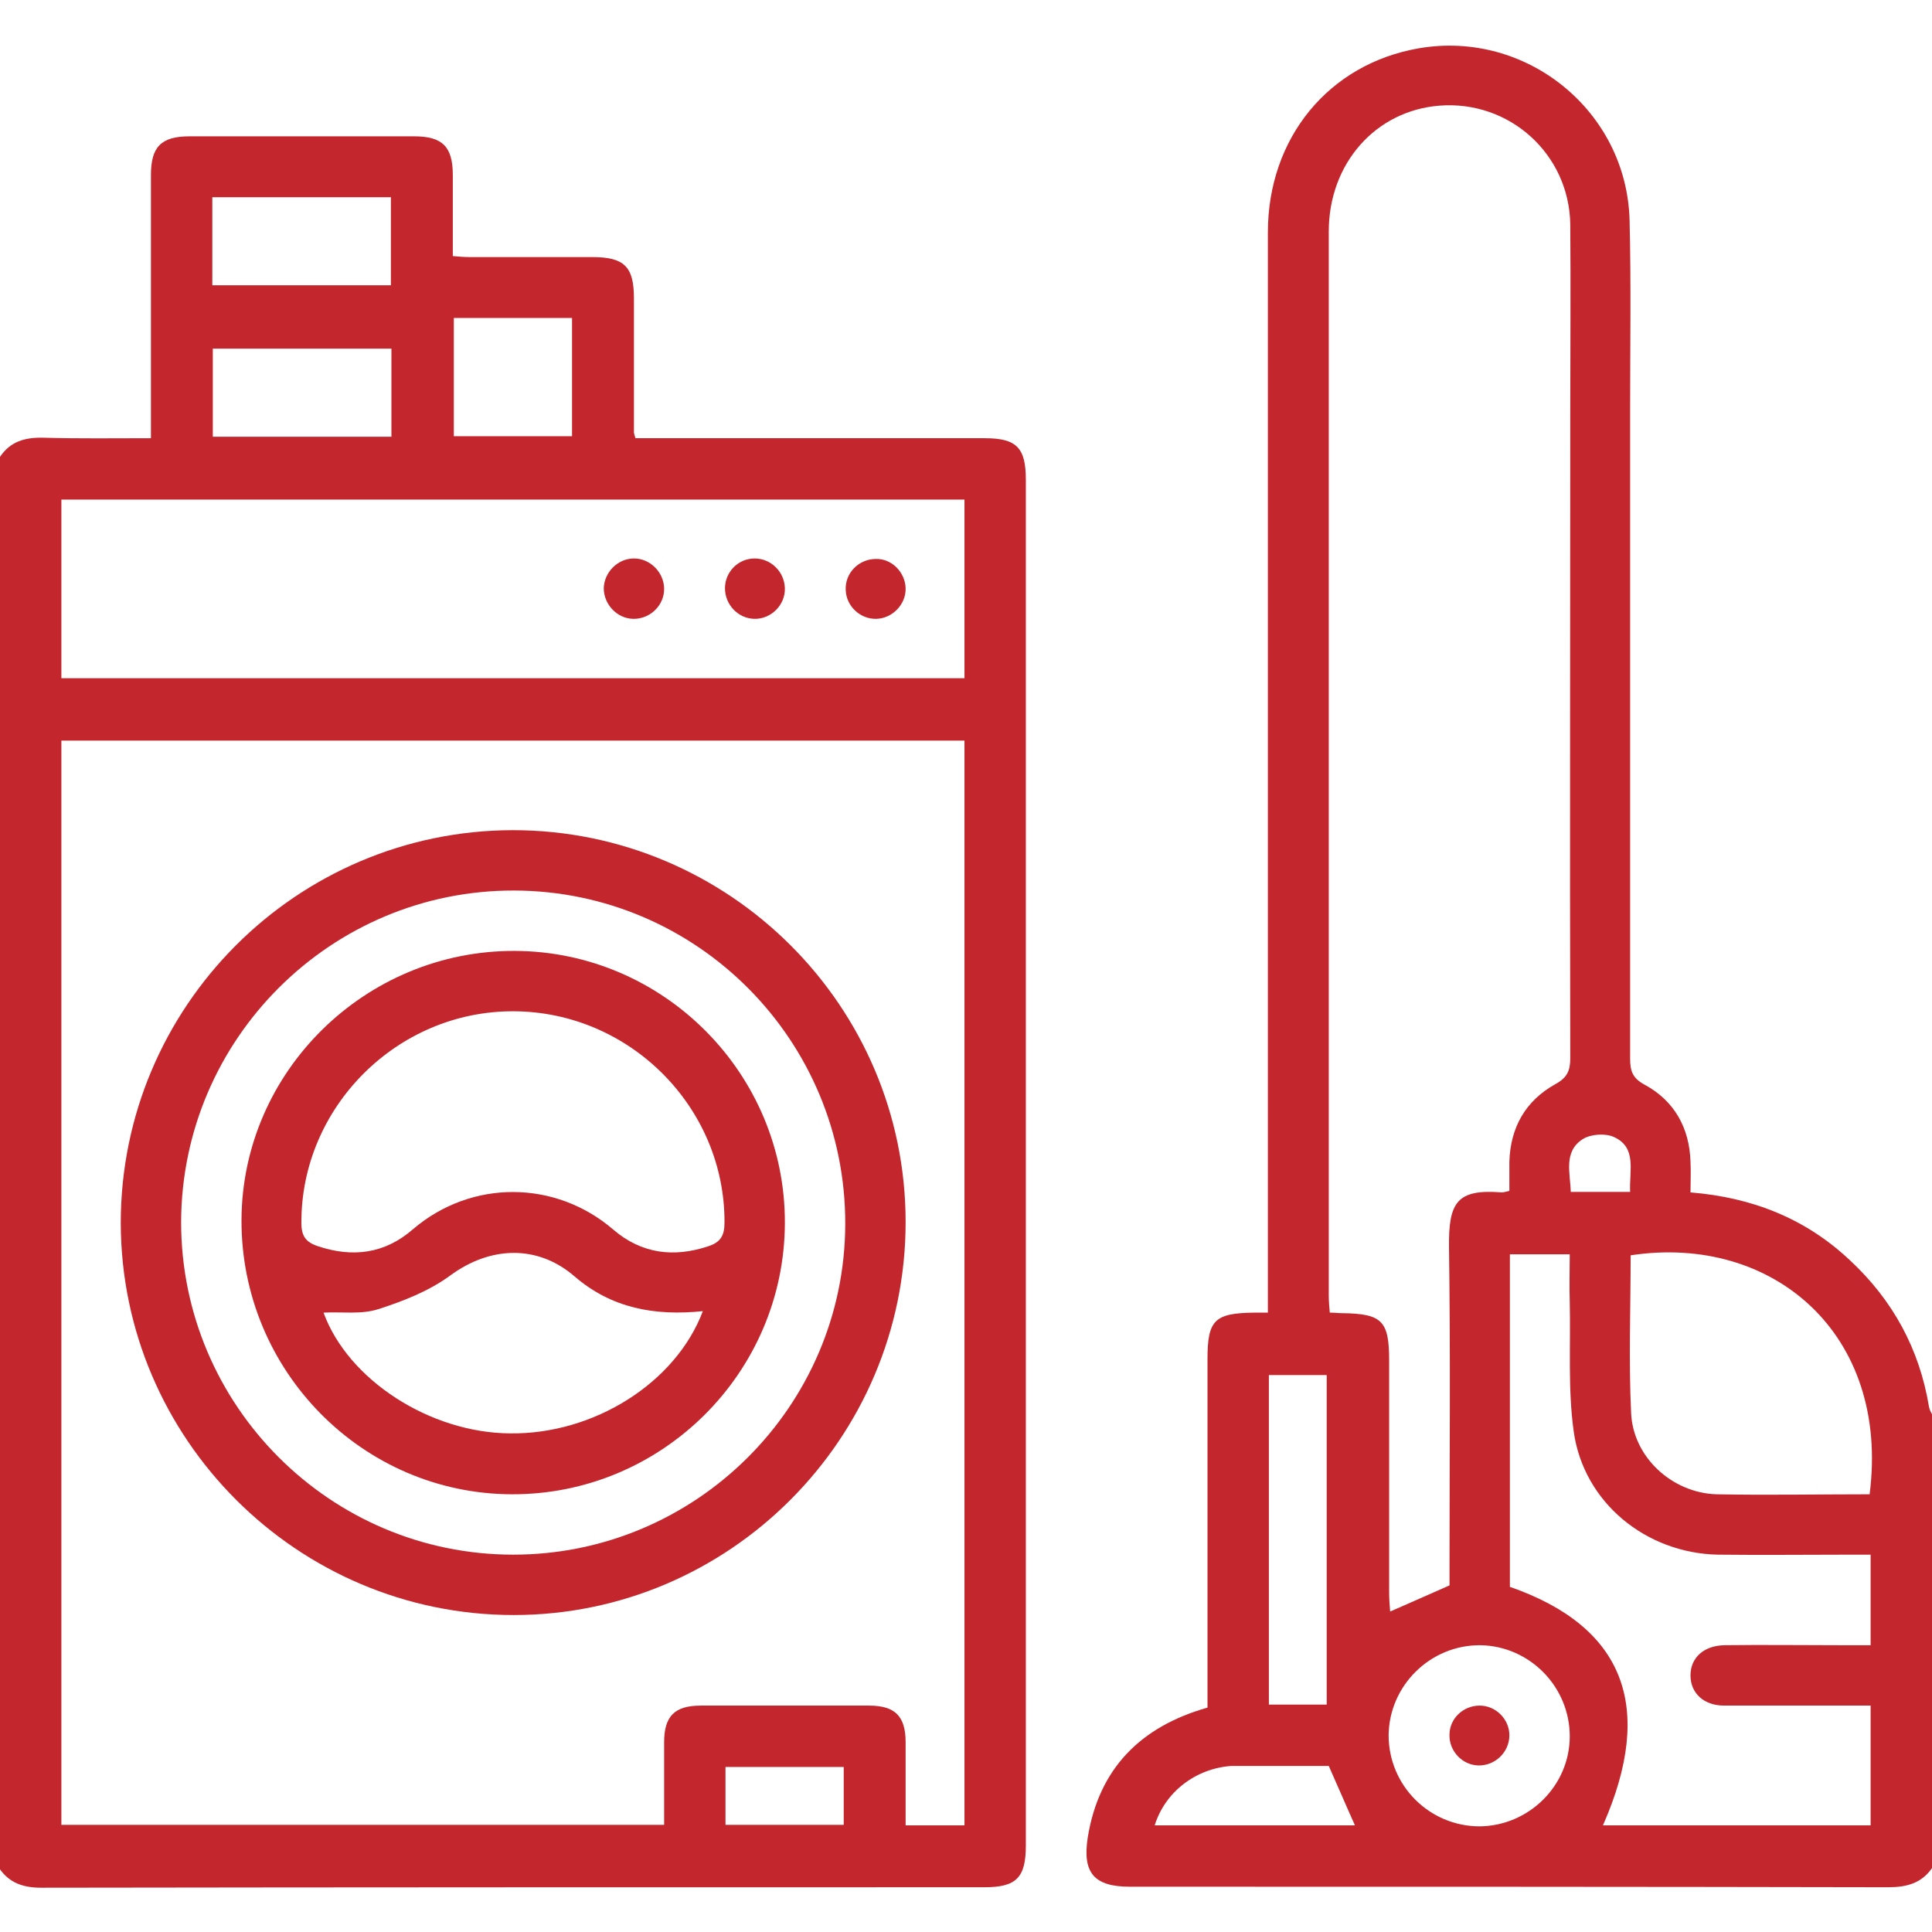
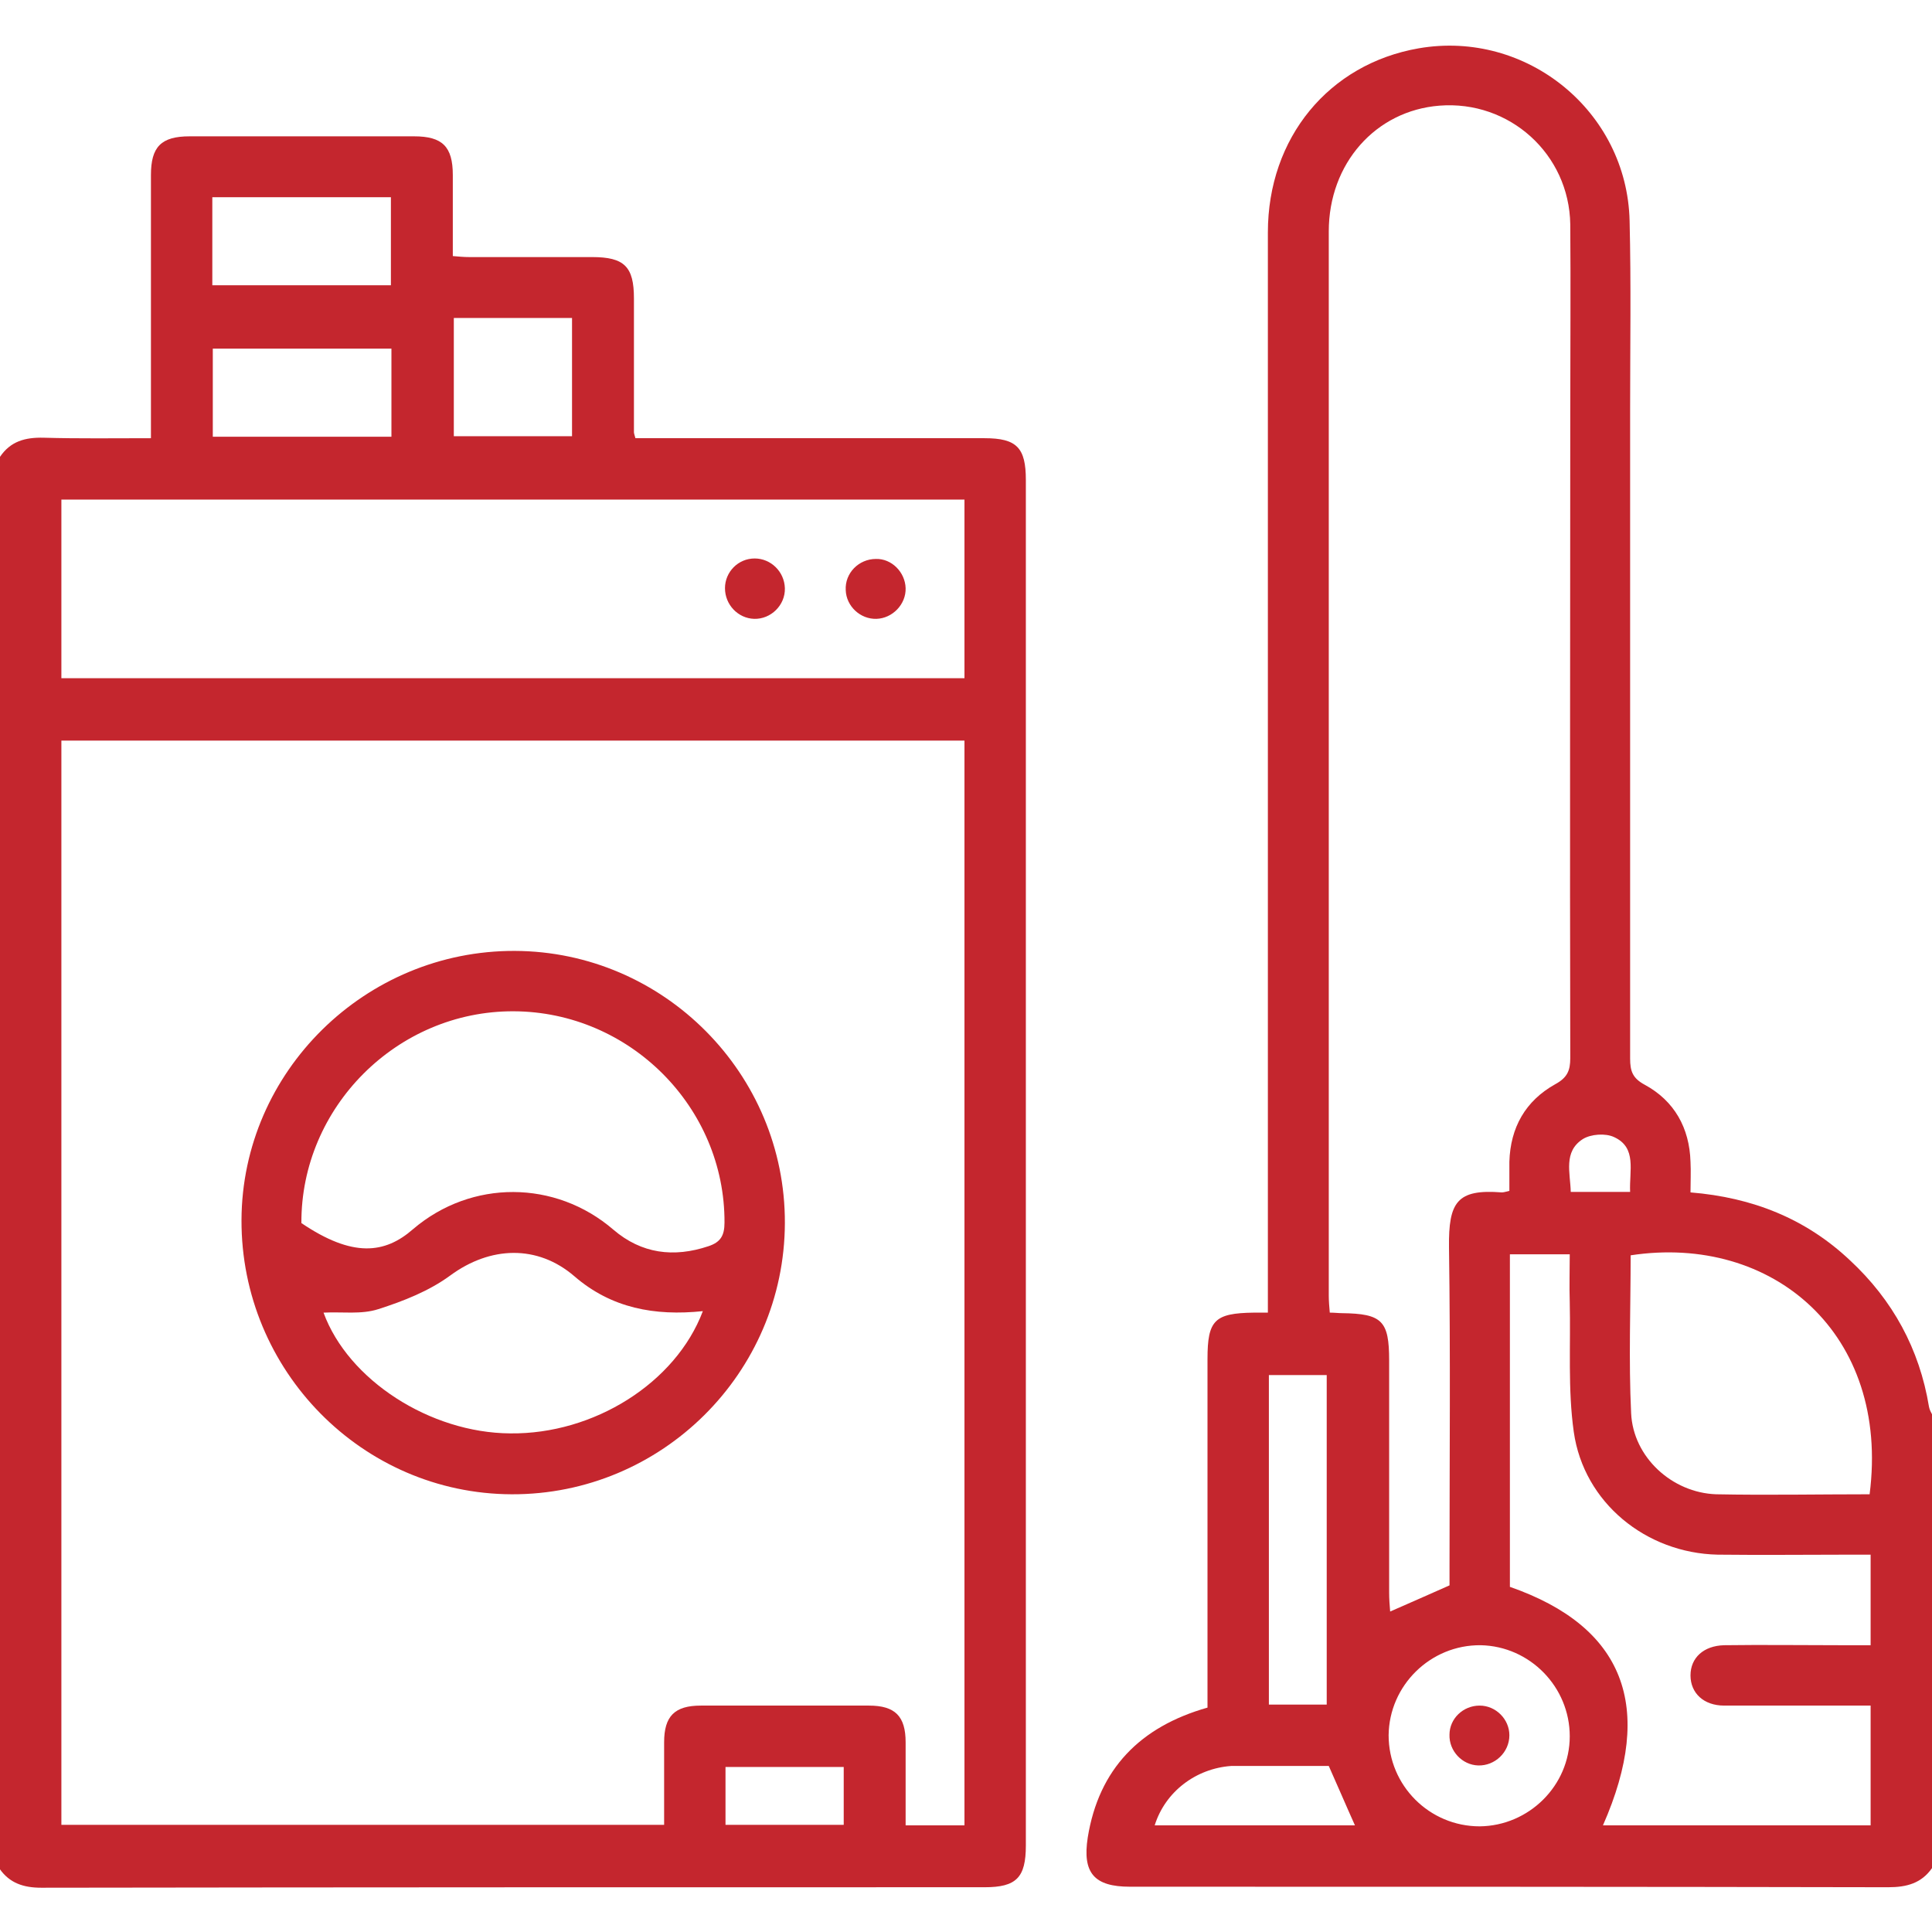
<svg xmlns="http://www.w3.org/2000/svg" width="48" height="48" viewBox="0 0 48 48" fill="none">
  <g clip-path="url(#clip0_535_102)">
    <path d="M-0 11.35C0.262 10.963 0.625 10.863 1.087 10.875C1.962 10.9 2.825 10.887 3.75 10.887C3.75 10.675 3.75 10.512 3.75 10.35C3.75 8.35 3.75 6.35 3.75 4.35C3.75 3.65 4 3.387 4.712 3.387C6.575 3.387 8.425 3.387 10.287 3.387C10.987 3.387 11.25 3.637 11.25 4.35C11.25 5 11.25 5.662 11.25 6.362C11.4 6.375 11.525 6.387 11.662 6.387C12.675 6.387 13.687 6.387 14.712 6.387C15.512 6.387 15.75 6.625 15.75 7.412C15.75 8.525 15.75 9.625 15.75 10.738C15.75 10.762 15.762 10.8 15.787 10.887C15.937 10.887 16.1 10.887 16.262 10.887C19 10.887 21.725 10.887 24.462 10.887C25.262 10.887 25.487 11.125 25.487 11.925C25.487 23.238 25.487 34.55 25.487 45.85C25.487 46.65 25.25 46.888 24.462 46.888C16.65 46.888 8.837 46.888 1.025 46.9C0.587 46.9 0.237 46.787 -0.013 46.425C-0 34.725 -0 23.038 -0 11.35ZM22.5 45.35C23.025 45.35 23.5 45.35 23.962 45.35C23.962 36.35 23.962 27.375 23.962 18.4C16.462 18.4 9 18.4 1.525 18.4C1.525 27.4 1.525 36.375 1.525 45.337C6.525 45.337 11.5 45.337 16.5 45.337C16.5 44.638 16.5 43.962 16.5 43.287C16.5 42.637 16.762 42.375 17.412 42.375C18.8 42.375 20.187 42.375 21.587 42.375C22.237 42.375 22.5 42.637 22.5 43.287C22.5 43.962 22.5 44.625 22.5 45.35ZM23.962 16.85C23.962 15.338 23.962 13.863 23.962 12.412C16.462 12.412 8.987 12.412 1.525 12.412C1.525 13.912 1.525 15.375 1.525 16.85C9.012 16.85 16.475 16.85 23.962 16.85ZM5.275 7.087C6.787 7.087 8.262 7.087 9.712 7.087C9.712 6.325 9.712 5.612 9.712 4.9C8.212 4.9 6.75 4.9 5.275 4.9C5.275 5.637 5.275 6.35 5.275 7.087ZM9.725 8.662C8.212 8.662 6.737 8.662 5.287 8.662C5.287 9.425 5.287 10.137 5.287 10.85C6.787 10.85 8.25 10.85 9.725 10.85C9.725 10.113 9.725 9.4 9.725 8.662ZM11.275 10.838C12.287 10.838 13.262 10.838 14.212 10.838C14.212 9.837 14.212 8.862 14.212 7.9C13.212 7.9 12.25 7.9 11.275 7.9C11.275 8.887 11.275 9.85 11.275 10.838ZM18.025 45.337C19.037 45.337 20.012 45.337 20.962 45.337C20.962 44.825 20.962 44.362 20.962 43.9C19.962 43.9 19 43.9 18.025 43.9C18.025 44.388 18.025 44.85 18.025 45.337Z" fill="#C4262E" />
    <path d="M48 46.413C47.737 46.788 47.375 46.888 46.913 46.888C40.638 46.875 34.35 46.875 28.075 46.875C27.188 46.875 26.887 46.538 27.025 45.65C27.3 43.95 28.325 42.9 30 42.425C30 41.9 30 41.375 30 40.837C30 38.475 30 36.125 30 33.763C30 32.8 30.175 32.625 31.15 32.612C31.238 32.612 31.337 32.612 31.5 32.612C31.5 32.4 31.5 32.2 31.5 32.013C31.5 23.262 31.5 14.512 31.5 5.775C31.5 3.425 33.013 1.588 35.25 1.2C37.925 0.738 40.425 2.763 40.487 5.488C40.525 7.05 40.5 8.613 40.5 10.175C40.5 15.55 40.5 20.925 40.5 26.3C40.5 26.613 40.562 26.788 40.862 26.95C41.6 27.35 41.975 28.025 42 28.863C42.013 29.113 42 29.35 42 29.625C43.538 29.75 44.862 30.275 45.962 31.312C47.025 32.3 47.688 33.513 47.925 34.95C47.938 35.025 47.975 35.087 48.013 35.163C48 38.913 48 42.663 48 46.413ZM37.5 29.587C37.5 29.325 37.5 29.087 37.5 28.863C37.525 28.012 37.9 27.35 38.638 26.938C38.938 26.775 39.013 26.6 39.013 26.288C39 20.925 39.013 15.575 39.013 10.213C39.013 8.663 39.025 7.125 39.013 5.575C38.987 3.825 37.5 2.488 35.763 2.625C34.175 2.75 33.013 4.063 33.013 5.75C33.013 14.562 33.013 23.375 33.013 32.188C33.013 32.325 33.025 32.462 33.038 32.612C33.163 32.612 33.25 32.625 33.337 32.625C34.337 32.638 34.513 32.812 34.513 33.8C34.513 35.725 34.513 37.638 34.513 39.562C34.513 39.725 34.525 39.888 34.538 40.038C35.05 39.812 35.513 39.612 36.013 39.388C36.013 39.25 36.013 39.075 36.013 38.913C36.013 36.275 36.038 33.638 36 30.988C35.987 29.863 36.2 29.538 37.312 29.625C37.35 29.625 37.4 29.613 37.5 29.587ZM46.475 42.375C45.237 42.375 44.038 42.375 42.837 42.375C42.325 42.375 42 42.062 42 41.625C42 41.188 42.325 40.888 42.837 40.875C43.788 40.862 44.737 40.875 45.7 40.875C45.962 40.875 46.212 40.875 46.475 40.875C46.475 40.1 46.475 39.388 46.475 38.625C46.3 38.625 46.15 38.625 46 38.625C44.888 38.625 43.788 38.638 42.675 38.625C40.9 38.587 39.35 37.337 39.1 35.575C38.95 34.513 39.025 33.425 39 32.35C38.987 31.95 39 31.55 39 31.163C38.462 31.163 37.987 31.163 37.513 31.163C37.513 33.95 37.513 36.688 37.513 39.425C40.35 40.413 41.125 42.4 39.825 45.35C42.038 45.35 44.25 45.35 46.475 45.35C46.475 44.362 46.475 43.4 46.475 42.375ZM46.45 37.125C46.962 33.138 44.038 30.65 40.513 31.188C40.513 32.487 40.462 33.8 40.525 35.112C40.575 36.2 41.538 37.087 42.638 37.125C43.9 37.15 45.163 37.125 46.45 37.125ZM39 43.138C39 41.913 38.013 40.9 36.788 40.875C35.538 40.862 34.513 41.875 34.5 43.112C34.5 44.362 35.513 45.375 36.763 45.375C37.987 45.362 39 44.362 39 43.138ZM32.962 42.35C32.962 39.587 32.962 36.862 32.962 34.163C32.45 34.163 31.988 34.163 31.525 34.163C31.525 36.913 31.525 39.625 31.525 42.35C32.013 42.35 32.475 42.35 32.962 42.35ZM28.688 45.35C30.363 45.35 32.013 45.35 33.663 45.35C33.438 44.85 33.237 44.375 33.013 43.875C32.35 43.875 31.675 43.875 31.012 43.875C30.875 43.875 30.725 43.875 30.587 43.875C29.712 43.938 28.95 44.513 28.688 45.35ZM40.5 29.613C40.475 29.087 40.675 28.512 40.1 28.25C39.888 28.15 39.525 28.175 39.325 28.3C38.837 28.613 39.013 29.137 39.025 29.613C39.525 29.613 39.987 29.613 40.5 29.613Z" fill="#C4262E" />
-     <path d="M22.5 30.363C22.5 35.737 18.125 40.125 12.762 40.125C7.388 40.125 3.013 35.75 3 30.387C3 25.012 7.362 20.637 12.738 20.625C18.113 20.625 22.5 24.988 22.5 30.363ZM4.5 30.363C4.5 34.913 8.2 38.625 12.75 38.625C17.288 38.625 20.988 34.938 21 30.413C21.012 25.85 17.325 22.137 12.775 22.125C8.225 22.113 4.513 25.812 4.5 30.363Z" fill="#C4262E" />
-     <path d="M15.75 13.875C16.15 13.875 16.488 14.213 16.5 14.613C16.512 15.037 16.15 15.387 15.725 15.375C15.325 15.363 15 15.012 15 14.613C15.012 14.213 15.35 13.875 15.75 13.875Z" fill="#C4262E" />
    <path d="M18.75 13.875C19.15 13.875 19.487 14.2 19.5 14.613C19.512 15.037 19.15 15.387 18.737 15.375C18.337 15.363 18.012 15.025 18.012 14.613C18.012 14.213 18.337 13.875 18.75 13.875Z" fill="#C4262E" />
    <path d="M22.5 14.613C22.512 15.012 22.175 15.363 21.775 15.375C21.375 15.387 21.025 15.062 21.012 14.662C20.988 14.238 21.337 13.887 21.762 13.887C22.15 13.875 22.488 14.213 22.5 14.613Z" fill="#C4262E" />
    <path d="M36.762 42.375C37.162 42.375 37.5 42.712 37.5 43.112C37.5 43.538 37.137 43.875 36.725 43.862C36.325 43.85 36 43.5 36.012 43.1C36.012 42.7 36.35 42.375 36.762 42.375Z" fill="#C4262E" />
-     <path d="M12.787 23.625C16.488 23.637 19.512 26.675 19.5 30.387C19.488 34.112 16.438 37.138 12.713 37.125C9 37.112 5.988 34.05 6 30.312C6.013 26.625 9.075 23.613 12.787 23.625ZM12.762 25.125C9.863 25.113 7.475 27.512 7.488 30.387C7.488 30.712 7.6 30.863 7.9 30.962C8.763 31.25 9.563 31.15 10.262 30.538C11.713 29.3 13.8 29.312 15.238 30.55C15.938 31.15 16.738 31.25 17.6 30.962C17.9 30.863 18 30.7 18 30.375C18.012 27.512 15.65 25.137 12.762 25.125ZM17.462 32.575C16.262 32.7 15.188 32.5 14.275 31.712C13.35 30.913 12.175 30.962 11.188 31.688C10.662 32.075 10.025 32.325 9.4 32.525C8.975 32.663 8.5 32.587 8.038 32.612C8.65 34.288 10.688 35.6 12.675 35.612C14.75 35.638 16.788 34.362 17.462 32.575Z" fill="#C4262E" />
+     <path d="M12.787 23.625C16.488 23.637 19.512 26.675 19.5 30.387C19.488 34.112 16.438 37.138 12.713 37.125C9 37.112 5.988 34.05 6 30.312C6.013 26.625 9.075 23.613 12.787 23.625ZM12.762 25.125C9.863 25.113 7.475 27.512 7.488 30.387C8.763 31.25 9.563 31.15 10.262 30.538C11.713 29.3 13.8 29.312 15.238 30.55C15.938 31.15 16.738 31.25 17.6 30.962C17.9 30.863 18 30.7 18 30.375C18.012 27.512 15.65 25.137 12.762 25.125ZM17.462 32.575C16.262 32.7 15.188 32.5 14.275 31.712C13.35 30.913 12.175 30.962 11.188 31.688C10.662 32.075 10.025 32.325 9.4 32.525C8.975 32.663 8.5 32.587 8.038 32.612C8.65 34.288 10.688 35.6 12.675 35.612C14.75 35.638 16.788 34.362 17.462 32.575Z" fill="#C4262E" />
  </g>
  <defs>
    <clipPath id="clip0_535_102">
      <rect width="48" height="48" fill="white" />
    </clipPath>
  </defs>
</svg>